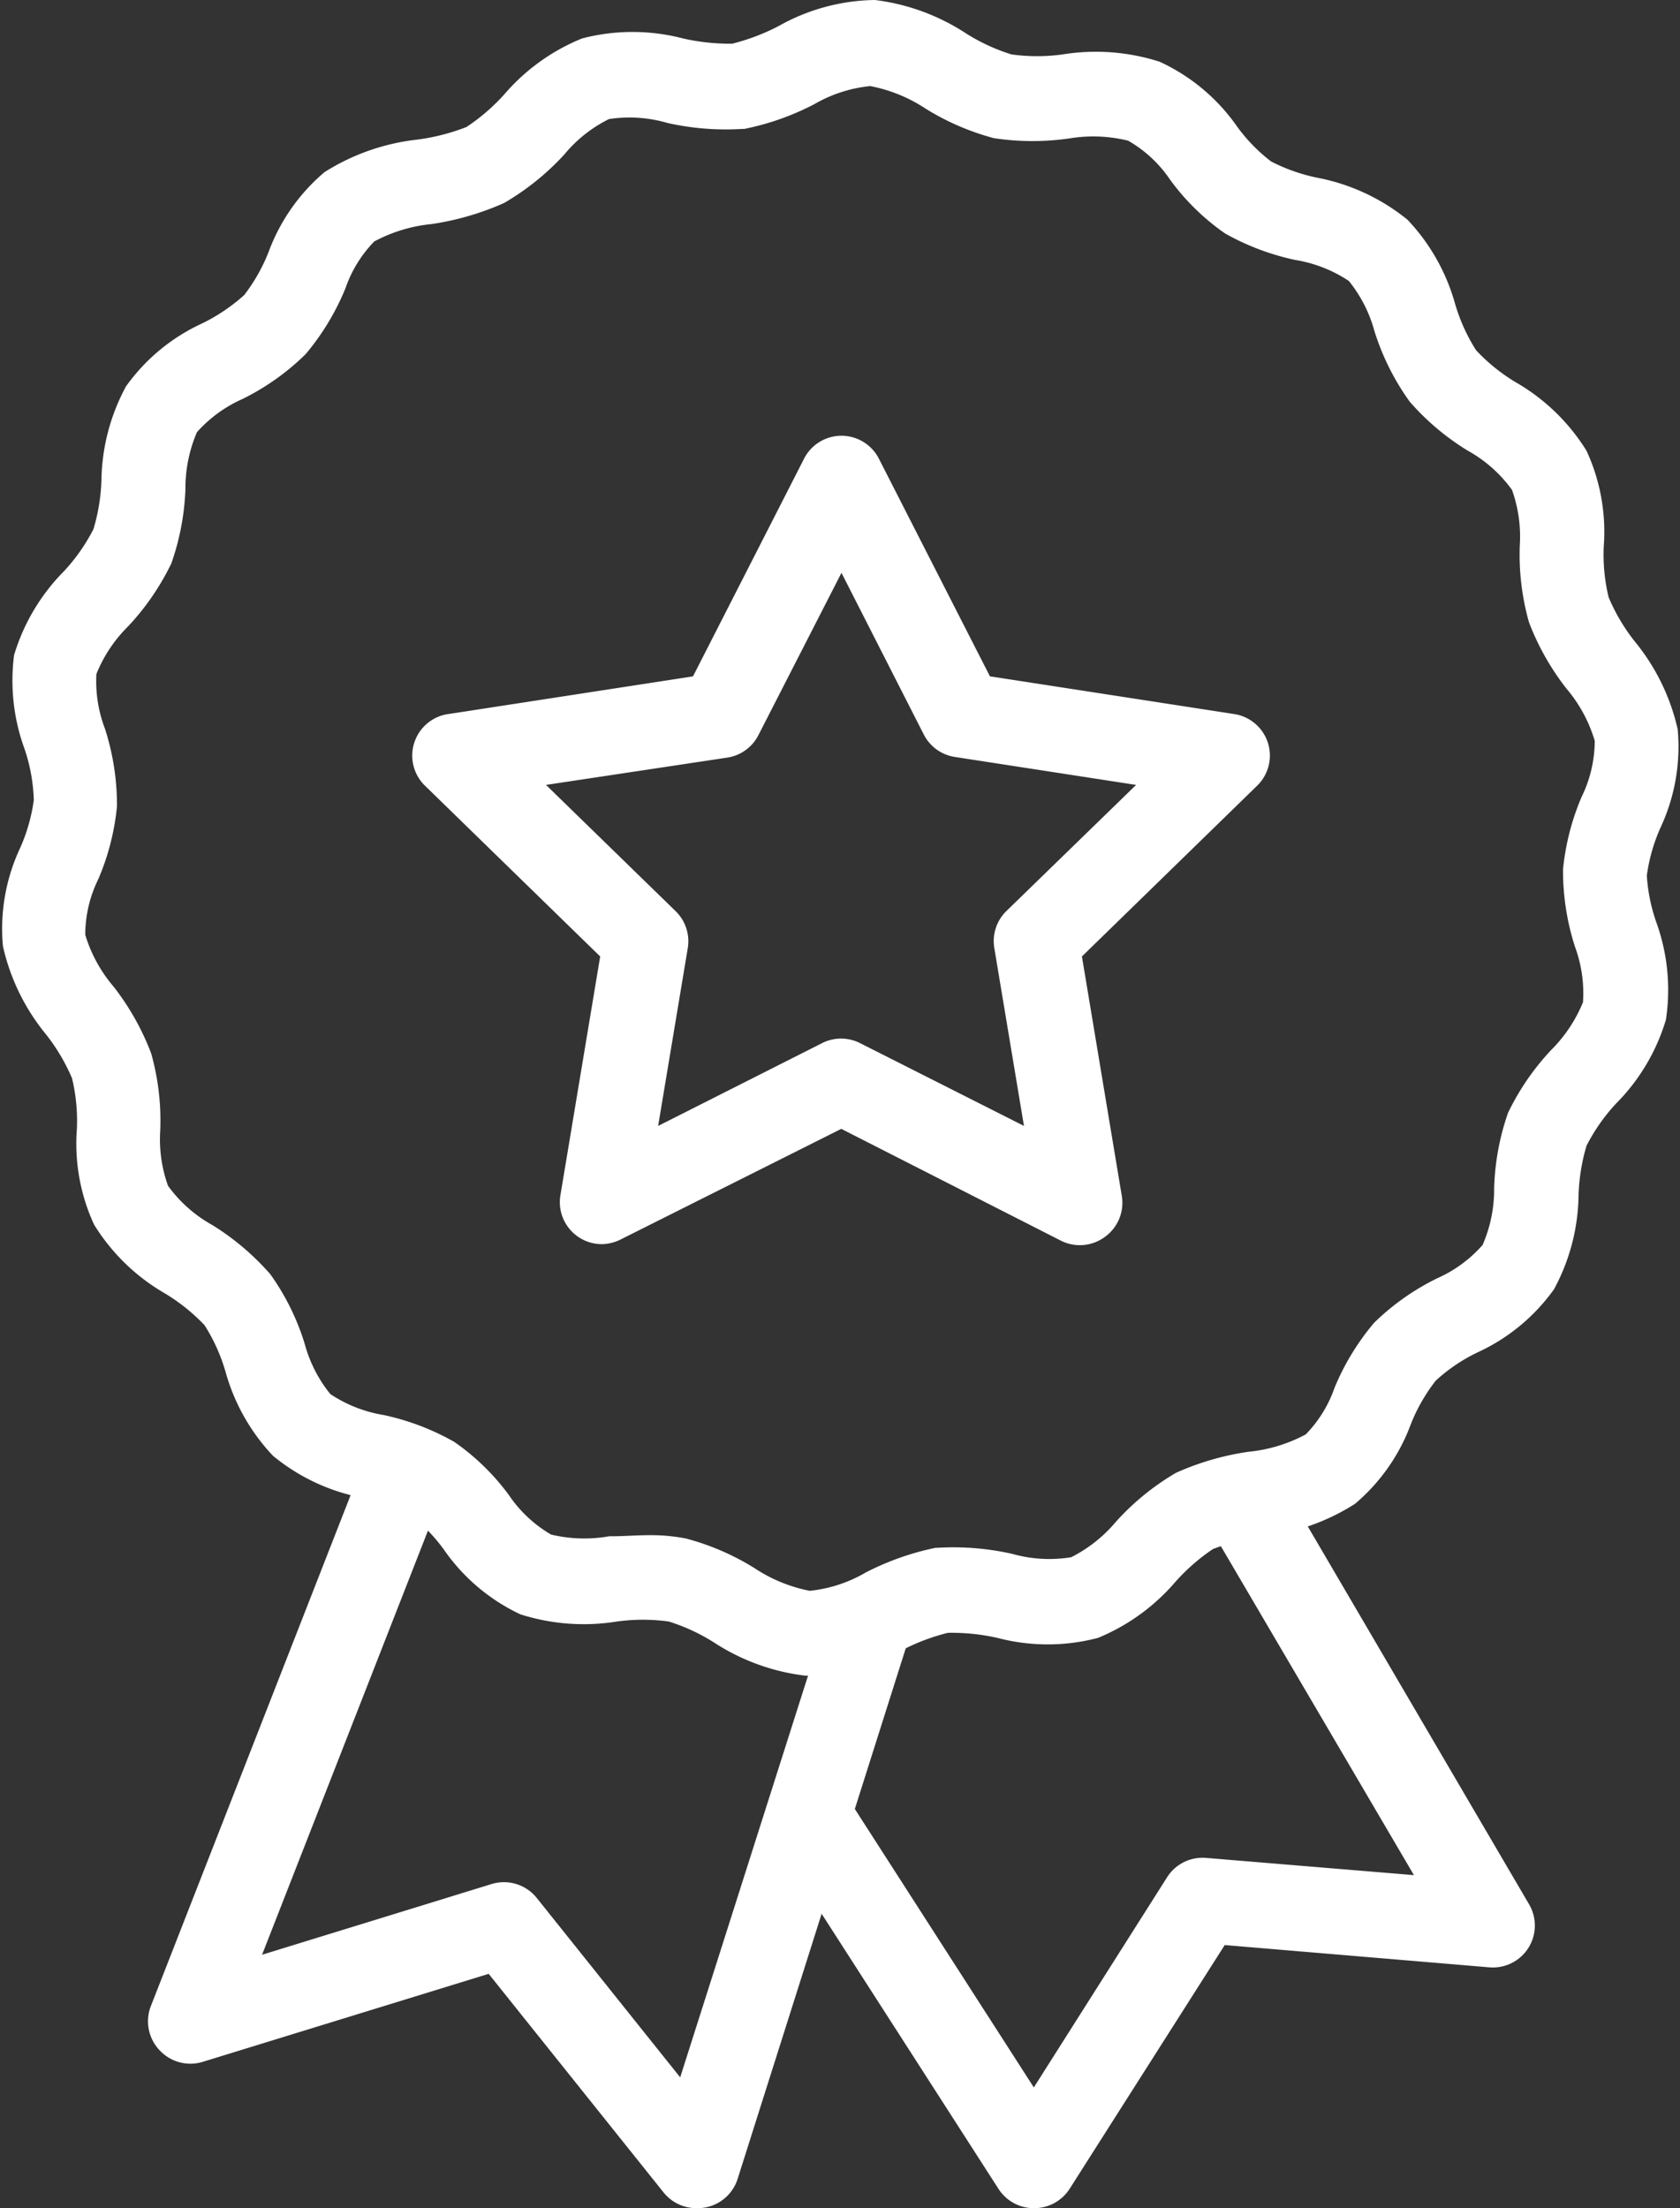
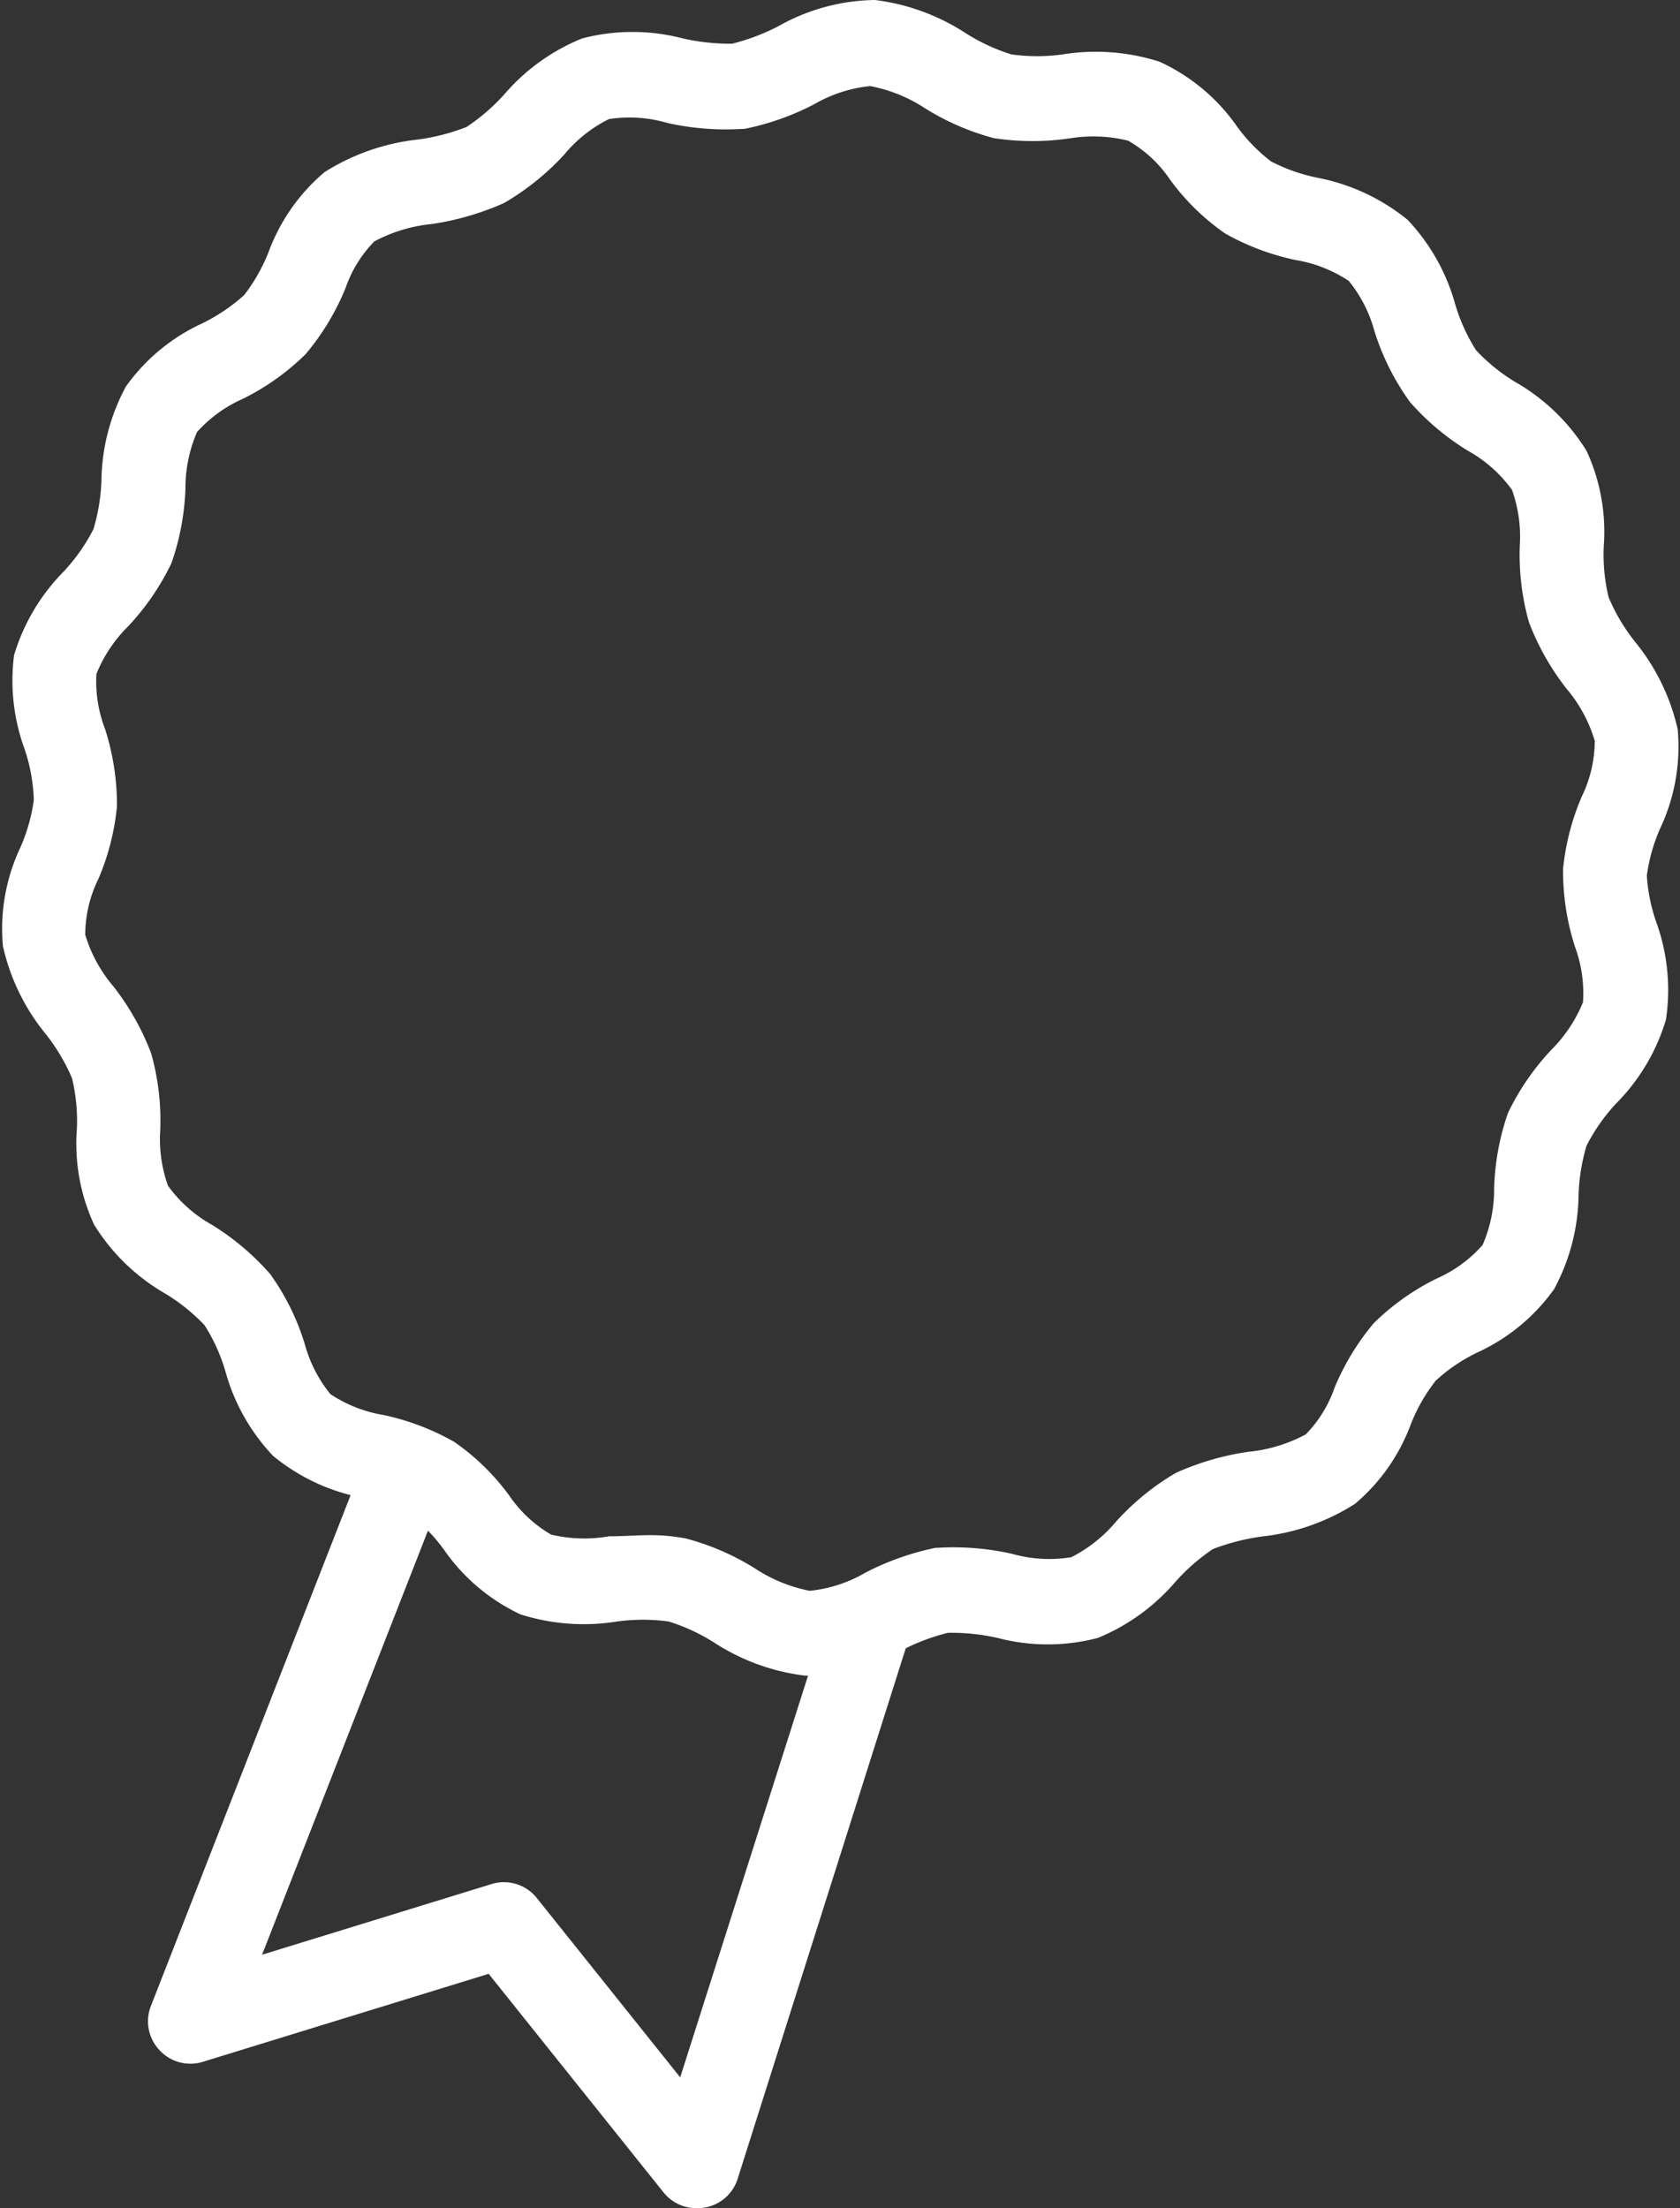
<svg xmlns="http://www.w3.org/2000/svg" width="80" height="105.16" viewBox="0 0 80 105.16">
  <rect x="0" y="0" width="80" height="105.16" fill="#333333" stroke="none" />
  <defs>
    <style>.cls-1{fill:#fff;}</style>
  </defs>
  <g id="Layer_2" data-name="Layer 2">
    <g id="Layer_1-2" data-name="Layer 1">
      <path class="cls-1" d="M33.17,105.16a2,2,0,0,1-1.58-.76L23.27,94,9.66,98.19a2,2,0,0,1-2.07-.56,2,2,0,0,1-.4-2.11l10.32-26.4a2,2,0,1,1,3.77,1.47l-8.8,22.5,10.91-3.36a2,2,0,0,1,2.18.67l6.82,8.53,6.89-21.65a2,2,0,1,1,3.85,1.22l-8,25.25a2,2,0,0,1-1.56,1.38A2.31,2.31,0,0,1,33.17,105.16Z" />
-       <path class="cls-1" d="M49.24,105.16a2,2,0,0,1-1.7-.93L37.21,88.16A2,2,0,0,1,40.61,86l8.62,13.41,6.34-10a2,2,0,0,1,1.87-.93l9.89.82-9.39-16a2,2,0,1,1,3.49-2.05l11.36,19.4a2,2,0,0,1,0,2.1,2,2,0,0,1-1.88.94L58.32,92.63l-7.38,11.6a2,2,0,0,1-1.7.93Z" />
      <path class="cls-1" d="M38.65,79.8h-.31A10.17,10.17,0,0,1,34,78.22a9.11,9.11,0,0,0-2.16-1,9.17,9.17,0,0,0-2.45,0,9.93,9.93,0,0,1-4.61-.34,9.17,9.17,0,0,1-3.64-3.08,8,8,0,0,0-1.64-1.68,8.47,8.47,0,0,0-2.23-.79,9.47,9.47,0,0,1-4.27-2,9.52,9.52,0,0,1-2.26-4,8.52,8.52,0,0,0-1-2.22,9,9,0,0,0-1.88-1.51,9.6,9.6,0,0,1-3.38-3.28,9.19,9.19,0,0,1-.82-4.54,8.71,8.71,0,0,0-.23-2.43,9.18,9.18,0,0,0-1.24-2.09,10.08,10.08,0,0,1-2.05-4.2,9.06,9.06,0,0,1,.83-4.7,8.43,8.43,0,0,0,.64-2.26,8.36,8.36,0,0,0-.44-2.43A9.48,9.48,0,0,1,.67,31.2a9.58,9.58,0,0,1,2.38-4,8.92,8.92,0,0,0,1.4-2,9.11,9.11,0,0,0,.38-2.33A9.69,9.69,0,0,1,6,18.4a9.14,9.14,0,0,1,3.63-3,8.69,8.69,0,0,0,2-1.35A8.41,8.41,0,0,0,12.79,12,9.11,9.11,0,0,1,15.45,8.2a10.4,10.4,0,0,1,4.41-1.55,10,10,0,0,0,2.35-.6A9.41,9.41,0,0,0,24,4.51a9.67,9.67,0,0,1,3.72-2.68,9.51,9.51,0,0,1,4.8,0,10,10,0,0,0,2.35.25,10.11,10.11,0,0,0,2.21-.84A9.57,9.57,0,0,1,41.66,0,10.17,10.17,0,0,1,46,1.59a9.11,9.11,0,0,0,2.16,1,8.81,8.81,0,0,0,2.45,0,9.94,9.94,0,0,1,4.61.35A9.15,9.15,0,0,1,58.89,6a8,8,0,0,0,1.64,1.69,8.48,8.48,0,0,0,2.23.78,9.68,9.68,0,0,1,4.27,2,9.55,9.55,0,0,1,2.26,4,8.6,8.6,0,0,0,1,2.21,8.73,8.73,0,0,0,1.88,1.52,9.57,9.57,0,0,1,3.38,3.27,9.21,9.21,0,0,1,.82,4.54,8.67,8.67,0,0,0,.23,2.43,9,9,0,0,0,1.24,2.1,10.1,10.1,0,0,1,2.05,4.19h0a9.12,9.12,0,0,1-.83,4.71,8.33,8.33,0,0,0-.64,2.26A8.3,8.3,0,0,0,78.9,44a9.48,9.48,0,0,1,.43,4.56,9.52,9.52,0,0,1-2.38,4,8.92,8.92,0,0,0-1.4,2,9.27,9.27,0,0,0-.38,2.33A9.66,9.66,0,0,1,74,61.4a9.17,9.17,0,0,1-3.63,3,8.09,8.09,0,0,0-2,1.35,8.33,8.33,0,0,0-1.19,2.08,9.07,9.07,0,0,1-2.66,3.79,10.26,10.26,0,0,1-4.41,1.55,10.54,10.54,0,0,0-2.35.6A9.51,9.51,0,0,0,56,75.3,9.75,9.75,0,0,1,52.29,78a9.4,9.4,0,0,1-4.8,0,10,10,0,0,0-2.35-.24,9.8,9.8,0,0,0-2.21.84A10.23,10.23,0,0,1,38.65,79.8Zm-7.72-6.69a8.67,8.67,0,0,1,1.74.16,12,12,0,0,1,3.26,1.41,7.28,7.28,0,0,0,2.63,1.08,6.62,6.62,0,0,0,2.66-.87,12.92,12.92,0,0,1,3.34-1.18h.1A12.73,12.73,0,0,1,48.2,74a6.5,6.5,0,0,0,2.81.16,6.77,6.77,0,0,0,2.13-1.69A12,12,0,0,1,56,70.14a12.94,12.94,0,0,1,3.44-1,7.28,7.28,0,0,0,2.74-.83,6,6,0,0,0,1.37-2.22A11.71,11.71,0,0,1,65.43,63a11.55,11.55,0,0,1,3-2.12,6.25,6.25,0,0,0,2.17-1.59,6.65,6.65,0,0,0,.55-2.7A11.89,11.89,0,0,1,71.81,53a11.86,11.86,0,0,1,2.06-3,6.89,6.89,0,0,0,1.51-2.27A6.39,6.39,0,0,0,75,45.09a11.79,11.79,0,0,1-.57-3.69,11.64,11.64,0,0,1,.89-3.46,6.11,6.11,0,0,0,.62-2.66h0a6.86,6.86,0,0,0-1.35-2.49,12.17,12.17,0,0,1-1.78-3.15A11.83,11.83,0,0,1,72.37,26,6.63,6.63,0,0,0,72,23.33a6.47,6.47,0,0,0-2.11-1.87,11.88,11.88,0,0,1-2.76-2.33,11.75,11.75,0,0,1-1.68-3.36,6.49,6.49,0,0,0-1.22-2.39,6.47,6.47,0,0,0-2.55-1,11.81,11.81,0,0,1-3.34-1.26,11,11,0,0,1-2.62-2.56,6,6,0,0,0-2-1.86A6.92,6.92,0,0,0,51,6.58a12.26,12.26,0,0,1-3.67,0,12,12,0,0,1-3.26-1.41,7.24,7.24,0,0,0-2.63-1.07,6.58,6.58,0,0,0-2.66.86,12.56,12.56,0,0,1-3.34,1.18h-.1a12.73,12.73,0,0,1-3.54-.28A6.47,6.47,0,0,0,29,5.67a6.49,6.49,0,0,0-2.13,1.69A12.23,12.23,0,0,1,24,9.67a13.29,13.29,0,0,1-3.44,1,7.28,7.28,0,0,0-2.74.83,6,6,0,0,0-1.37,2.23,11.82,11.82,0,0,1-1.9,3.14,11.59,11.59,0,0,1-3,2.13,6.37,6.37,0,0,0-2.17,1.58,6.74,6.74,0,0,0-.55,2.71,12,12,0,0,1-.67,3.54,12,12,0,0,1-2.06,3,6.7,6.7,0,0,0-1.51,2.27A6.35,6.35,0,0,0,5,34.71a11.84,11.84,0,0,1,.57,3.69,11.63,11.63,0,0,1-.89,3.47,6,6,0,0,0-.62,2.65A6.86,6.86,0,0,0,5.42,47,12.23,12.23,0,0,1,7.2,50.17a11.8,11.8,0,0,1,.43,3.67A6.57,6.57,0,0,0,8,56.47a6.47,6.47,0,0,0,2.11,1.87,12.19,12.19,0,0,1,2.76,2.34A11.45,11.45,0,0,1,14.51,64a6.49,6.49,0,0,0,1.22,2.39,6.47,6.47,0,0,0,2.55,1,11.85,11.85,0,0,1,3.34,1.27,11,11,0,0,1,2.62,2.55,6.17,6.17,0,0,0,2,1.87,6.78,6.78,0,0,0,2.78.08C29.61,73.17,30.26,73.11,30.93,73.11Z" />
-       <path class="cls-1" d="M28.69,59.25a2,2,0,0,1-2-2.35l1.89-11.35-8.31-8.1A2,2,0,0,1,21.38,34L33,32.21l5.27-10.33a2,2,0,0,1,3.6,0l5.27,10.33L58.73,34a2,2,0,0,1,1.1,3.45l-8.31,8.1L53.41,56.9a2,2,0,0,1-.79,2,2,2,0,0,1-2.11.18L40.06,53.76,29.61,59A2.1,2.1,0,0,1,28.69,59.25ZM26,37.38l6.16,6a2,2,0,0,1,.59,1.78l-1.41,8.46,7.8-3.94a2,2,0,0,1,1.82,0l7.8,3.94-1.41-8.46a2,2,0,0,1,.58-1.78l6.17-6-8.62-1.33A2,2,0,0,1,44,35l-3.93-7.72L36.12,35a2,2,0,0,1-1.49,1.08Z" />
    </g>
  </g>
</svg>